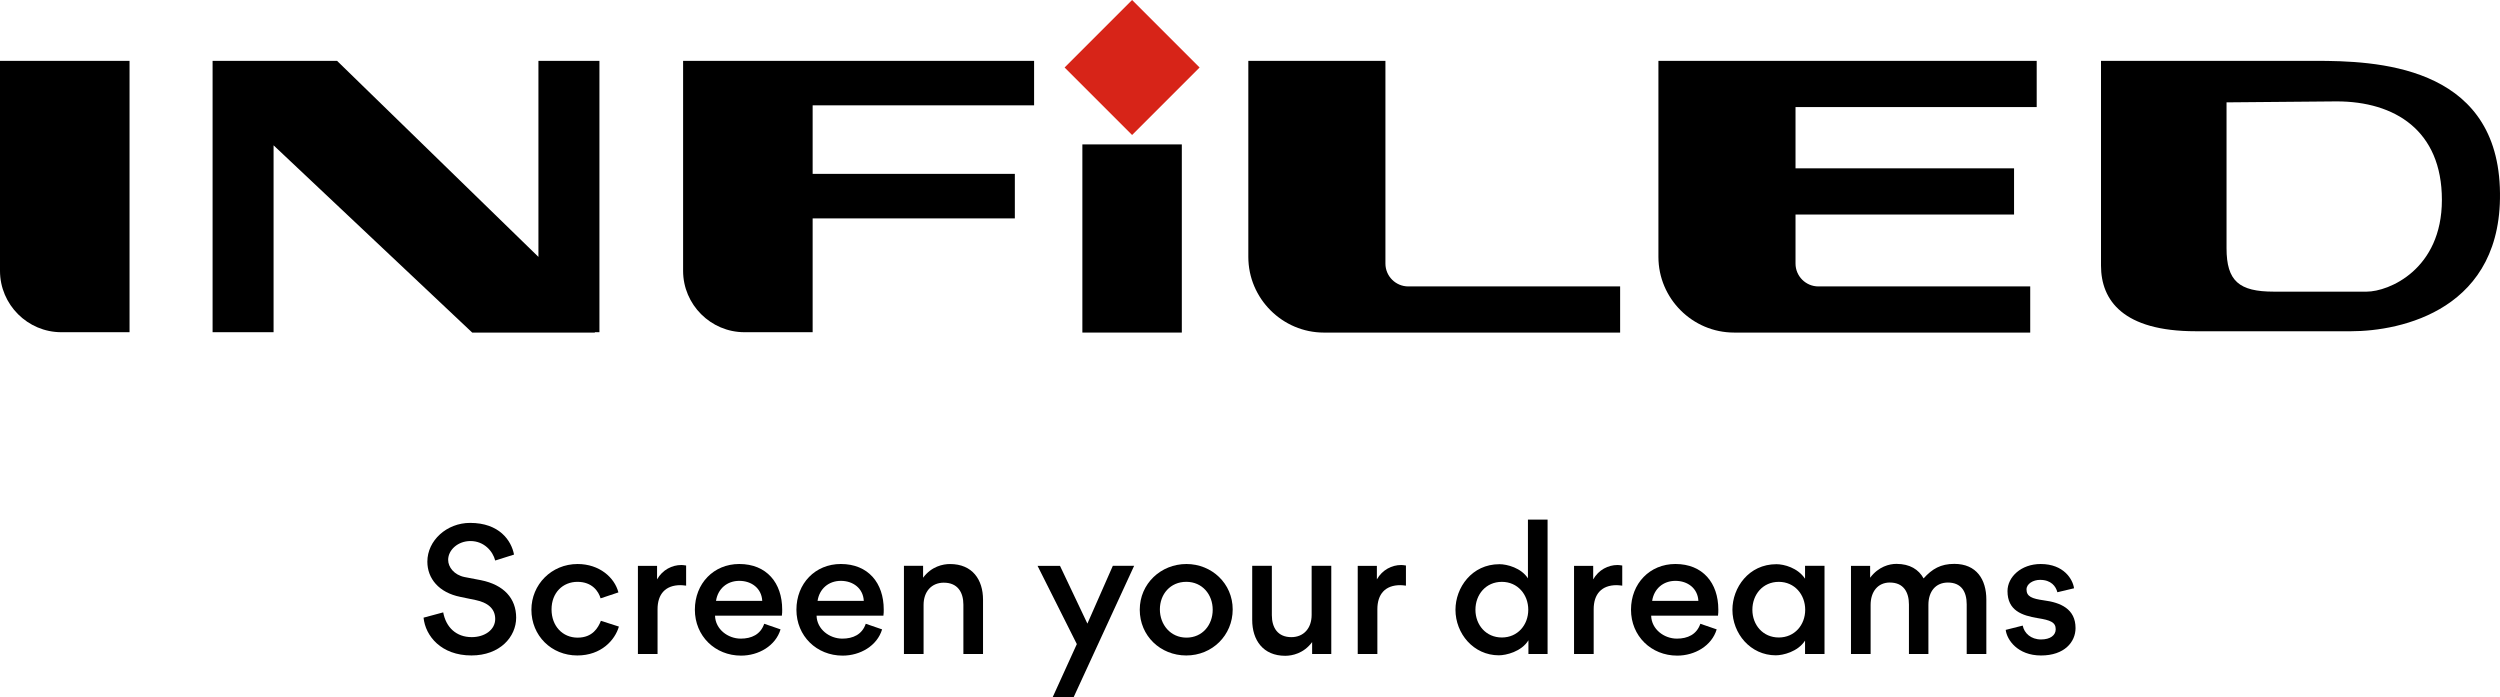
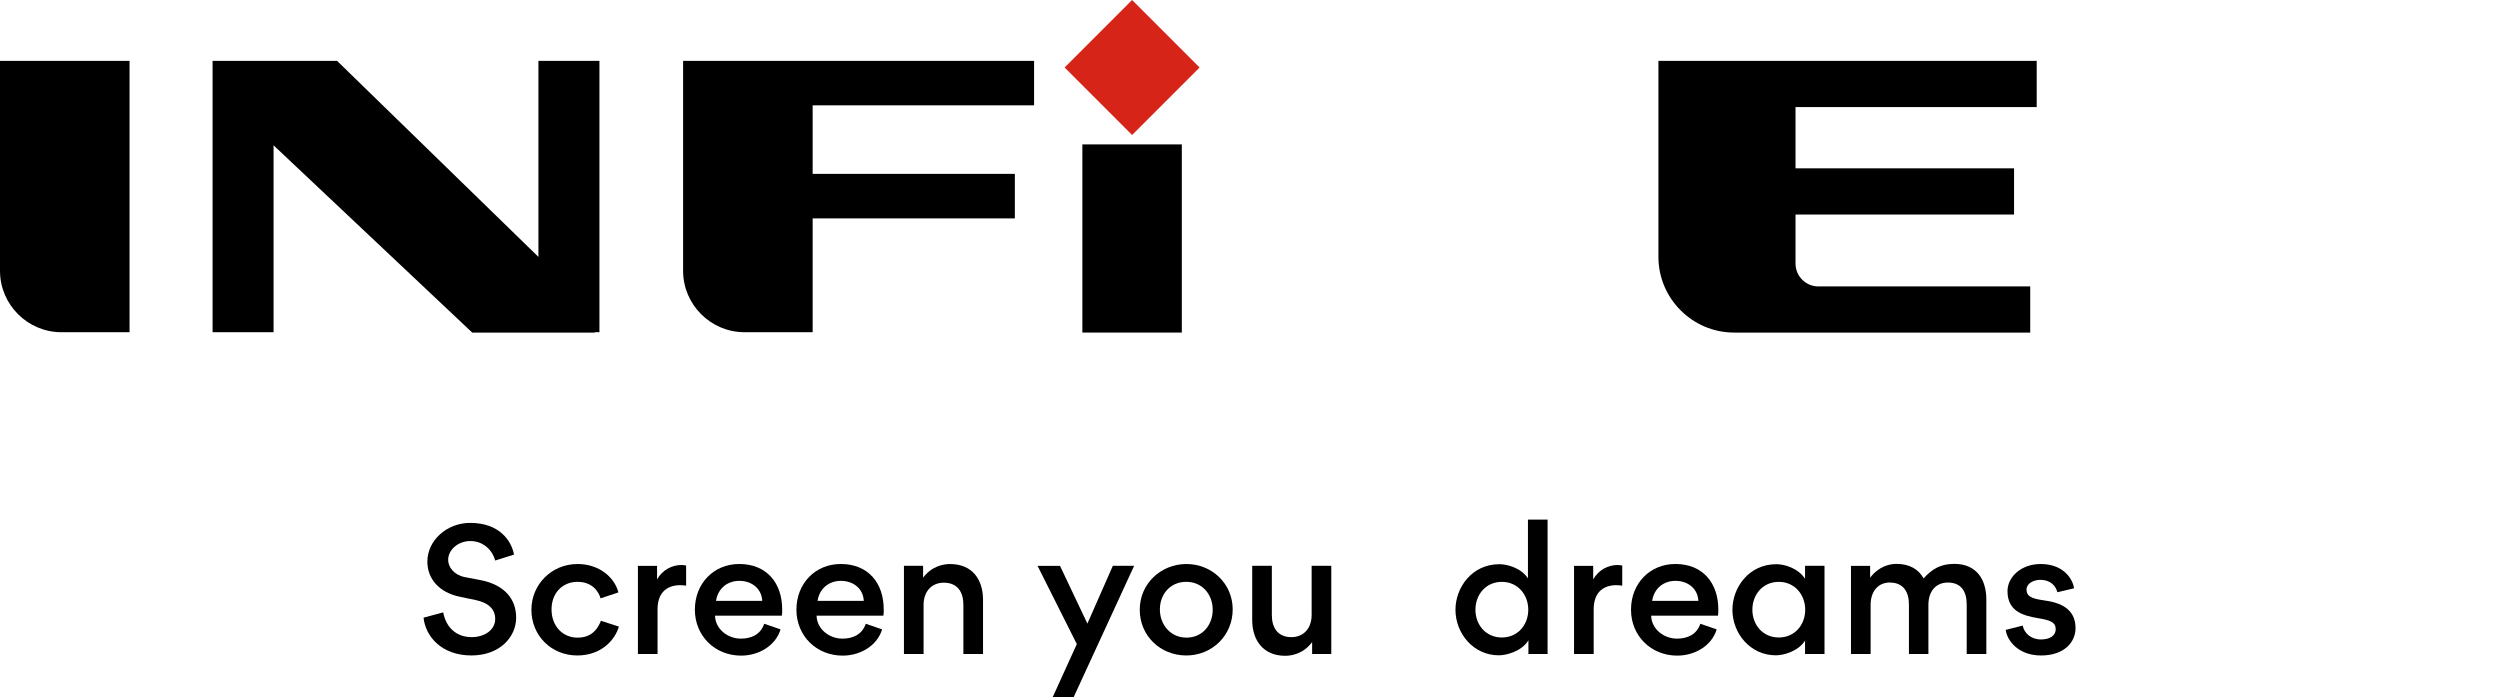
<svg xmlns="http://www.w3.org/2000/svg" id="Capa_1" data-name="Capa 1" viewBox="0 0 1597.56 445.66">
  <defs>
    <style>
      .cls-1 {
        fill: #d72418;
      }

      .cls-2 {
        fill-rule: evenodd;
      }
    </style>
  </defs>
  <g>
    <path class="cls-2" d="m82.78,38.88v173.41h-43.57c-21.57,0-39.21-17.65-39.21-39.21V38.88h82.78Z" />
    <path class="cls-2" d="m174.82,92.86v119.43h-38.97V38.88h79.53l128.69,125.28V38.88h38.98v173.41h-2.98l.12.24h-78.43l-126.94-119.67Z" />
    <path class="cls-2" d="m519.3,67.31v43.81h129.21v28.43h-129.21v72.74h-43.57c-21.56,0-39.21-17.65-39.21-39.21V38.88h224.29v28.43h-141.5Z" />
    <rect x="691.66" y="92.28" width="63.55" height="120.24" />
    <rect class="cls-1" x="692.94" y="12.63" width="61" height="61" transform="translate(181.39 524.18) rotate(-45)" />
-     <path class="cls-2" d="m885.32,38.88v129.57c0,8.02,6.56,14.58,14.58,14.58h135.4v29.5h-189.24c-26.59,0-48.35-21.76-48.35-48.35V38.88h87.61Z" />
    <path class="cls-2" d="m1147.38,68.39v39.16h139.65v29.52h-139.65v31.37c0,8.02,6.56,14.59,14.58,14.59h135.4v29.49h-189.24c-26.59,0-48.35-21.76-48.35-48.35V38.88h241.73v29.52h-154.12Z" />
-     <path class="cls-2" d="m1342.59,38.88v130.84c0,22.23,14.16,41.95,60.48,41.95h99.36c31.48,0,98.12-13.49,95.03-91.95-3.08-78.46-80.04-80.84-117.87-80.84h-137Zm80.23,26.53l70.35-.62c37.11,0,67.26,18.52,67.26,62.95s-33.89,58.63-48.12,58.63h-59.26c-22.22,0-30.24-6.76-30.24-27.74v-93.22Z" />
  </g>
  <g>
    <path d="m270.67,394.7l12.55-3.38c1.79,9.6,8.34,15.82,18.25,15.82,8.23,0,14.98-4.64,14.98-11.6s-5.28-10.55-12.24-12.03l-10.13-2.11c-13.61-2.74-20.99-11.71-20.99-22.47,0-13.61,12.45-24.79,27.32-24.79,18.67,0,26.38,11.29,28.06,20.25l-12.03,3.8c-1.47-5.91-7.07-12.45-15.82-12.45-8.02,0-14.24,5.7-14.24,12.03,0,4.64,3.8,9.6,10.44,10.97l10.44,2c14.77,2.95,22.58,11.71,22.58,23.95s-10.34,24.16-28.59,24.16c-19.31,0-29.43-12.44-30.59-24.16Z" />
    <path d="m339.58,389.64c0-16.03,12.76-29.22,29.54-29.22,13.92,0,23.63,8.65,26.06,18.14l-11.39,3.8c-1.27-4.43-5.38-10.55-14.77-10.55s-16.57,6.96-16.57,17.62,7.07,18.04,16.67,18.04,13.18-6.43,14.87-10.76l11.5,3.69c-2.53,8.65-11.28,18.46-26.58,18.46-16.57,0-29.33-12.66-29.33-29.22Z" />
    <path d="m434.85,373.93c-9.59,0-14.66,5.69-14.66,15.4v28.59h-12.55v-56.33h12.24v8.65c3.48-6.12,9.6-9.18,15.51-9.18.42,0,2.11.11,3.06.32v12.87c-1.06-.21-3.38-.31-3.59-.31Z" />
    <path d="m456.92,393.44c.21,8.65,8.23,14.66,16.45,14.66,6.86,0,12.66-2.64,14.98-9.5l10.44,3.59c-3.17,10.55-14.03,16.77-25.21,16.77-16.66,0-29.54-12.55-29.54-29.33s12.03-29.22,28.37-29.22c17.51,0,27.43,12.13,27.43,29.11,0,1.27,0,2.53-.21,3.9h-42.72Zm.63-9.49h29.54c-.42-8.02-6.86-12.77-14.66-12.77s-13.71,5.06-14.87,12.77Z" />
    <path d="m521.81,393.44c.21,8.65,8.23,14.66,16.45,14.66,6.86,0,12.66-2.64,14.98-9.5l10.44,3.59c-3.17,10.55-14.03,16.77-25.21,16.77-16.66,0-29.54-12.55-29.54-29.33s12.03-29.22,28.37-29.22c17.51,0,27.43,12.13,27.43,29.11,0,1.27,0,2.53-.21,3.9h-42.72Zm.63-9.49h29.54c-.42-8.02-6.86-12.77-14.66-12.77s-13.71,5.06-14.87,12.77Z" />
    <path d="m603.17,372.34c-7.91,0-12.98,5.7-12.98,14.24v31.33h-12.55v-56.33h12.24v7.6c5.38-7.28,12.76-8.75,17.2-8.75,14.35,0,21.1,10.02,21.1,22.79v34.7h-12.55v-31.54c0-8.02-3.8-14.03-12.44-14.03Z" />
    <path d="m677.36,361.58l17.51,36.92,16.25-36.92h13.61l-38.71,84.08h-13.4l15.5-34.07-25.1-50h14.35Z" />
    <path d="m758.18,360.42c16.14,0,29.54,12.44,29.54,29.01s-13.09,29.43-29.65,29.43-29.74-12.55-29.74-29.22,13.5-29.22,29.85-29.22Zm0,47.04c10.23,0,16.77-8.12,16.77-17.83s-6.64-17.83-16.88-17.83-16.88,7.91-16.88,17.62,6.75,18.04,16.99,18.04Z" />
    <path d="m825.19,407.15c7.91,0,12.98-5.7,12.98-14.24v-31.33h12.55v56.33h-12.24v-7.6c-5.38,7.28-12.76,8.76-17.19,8.76-14.14,0-21.1-10.02-21.1-22.89v-34.6h12.55v31.54c0,8.02,3.8,14.03,12.45,14.03Z" />
-     <path d="m894.83,373.93c-9.6,0-14.66,5.69-14.66,15.4v28.59h-12.55v-56.33h12.24v8.65c3.48-6.12,9.6-9.18,15.51-9.18.42,0,2.11.11,3.06.32v12.87c-1.05-.21-3.38-.31-3.58-.31Z" />
    <path d="m958.14,360.53c4.96,0,14.03,2.43,18.25,9.07v-37.55h12.55v85.87h-12.24v-8.76c-4.43,7.28-14.35,9.6-18.88,9.6-16.25,0-27.74-13.92-27.74-29.11,0-14.14,10.44-29.11,28.06-29.11Zm1.58,11.29c-10.23,0-16.88,8.12-16.88,17.83s6.75,17.72,16.88,17.72,16.88-8.02,16.88-17.72-6.75-17.83-16.88-17.83Z" />
    <path d="m1033.06,373.93c-9.59,0-14.66,5.69-14.66,15.4v28.59h-12.55v-56.33h12.24v8.65c3.48-6.12,9.6-9.18,15.51-9.18.42,0,2.11.11,3.06.32v12.87c-1.06-.21-3.38-.31-3.59-.31Z" />
    <path d="m1055.13,393.44c.21,8.65,8.23,14.66,16.45,14.66,6.86,0,12.66-2.64,14.98-9.5l10.44,3.59c-3.17,10.55-14.03,16.77-25.21,16.77-16.66,0-29.54-12.55-29.54-29.33s12.03-29.22,28.37-29.22c17.51,0,27.43,12.13,27.43,29.11,0,1.27,0,2.53-.21,3.9h-42.72Zm.63-9.49h29.54c-.42-8.02-6.86-12.77-14.66-12.77s-13.71,5.06-14.87,12.77Z" />
    <path d="m1135.11,360.53c4.96,0,13.72,2.32,18.36,9.28v-8.23h12.44v56.33h-12.44v-8.54c-4.64,7.17-14.14,9.39-18.67,9.39-16.25,0-27.74-13.92-27.74-29.11,0-14.14,10.44-29.11,28.06-29.11Zm1.58,11.29c-10.23,0-16.88,8.12-16.88,17.83s6.75,17.72,16.88,17.72,16.88-8.02,16.88-17.72-6.75-17.83-16.88-17.83Z" />
    <path d="m1207.71,372.24c-7.7,0-12.34,5.8-12.34,14.35v31.33h-12.55v-56.33h12.24v7.6c5.38-7.17,12.34-8.86,16.77-8.86,8.65,0,14.24,3.59,17.4,9.28,5.49-6.12,10.97-9.28,19.62-9.28,14.24,0,20.47,10.02,20.47,22.79v34.81h-12.55v-31.75c0-8.02-3.38-13.92-12.02-13.92-7.81,0-12.45,5.69-12.45,14.24v31.44h-12.44v-31.65c0-7.91-3.48-14.03-12.13-14.03Z" />
    <path d="m1281.69,402.51l10.87-2.74c.95,4.85,5.27,8.86,11.7,8.86,5.91,0,9.39-2.64,9.39-6.54,0-4.43-3.38-5.8-11.4-7.07-10.23-1.69-19.41-4.86-19.41-17.3,0-8.97,8.65-17.3,21.21-17.3,14.87,0,20.57,9.91,21.31,15.51l-10.65,2.53c-.95-3.8-4.01-7.91-11.07-7.91-4.43,0-8.65,2.53-8.65,6.12,0,4.54,3.49,5.91,11.08,6.97,10.54,1.37,20.25,5.38,20.25,17.72,0,8.86-7.07,17.51-22.05,17.51s-21.83-10.02-22.57-16.35Z" />
  </g>
</svg>